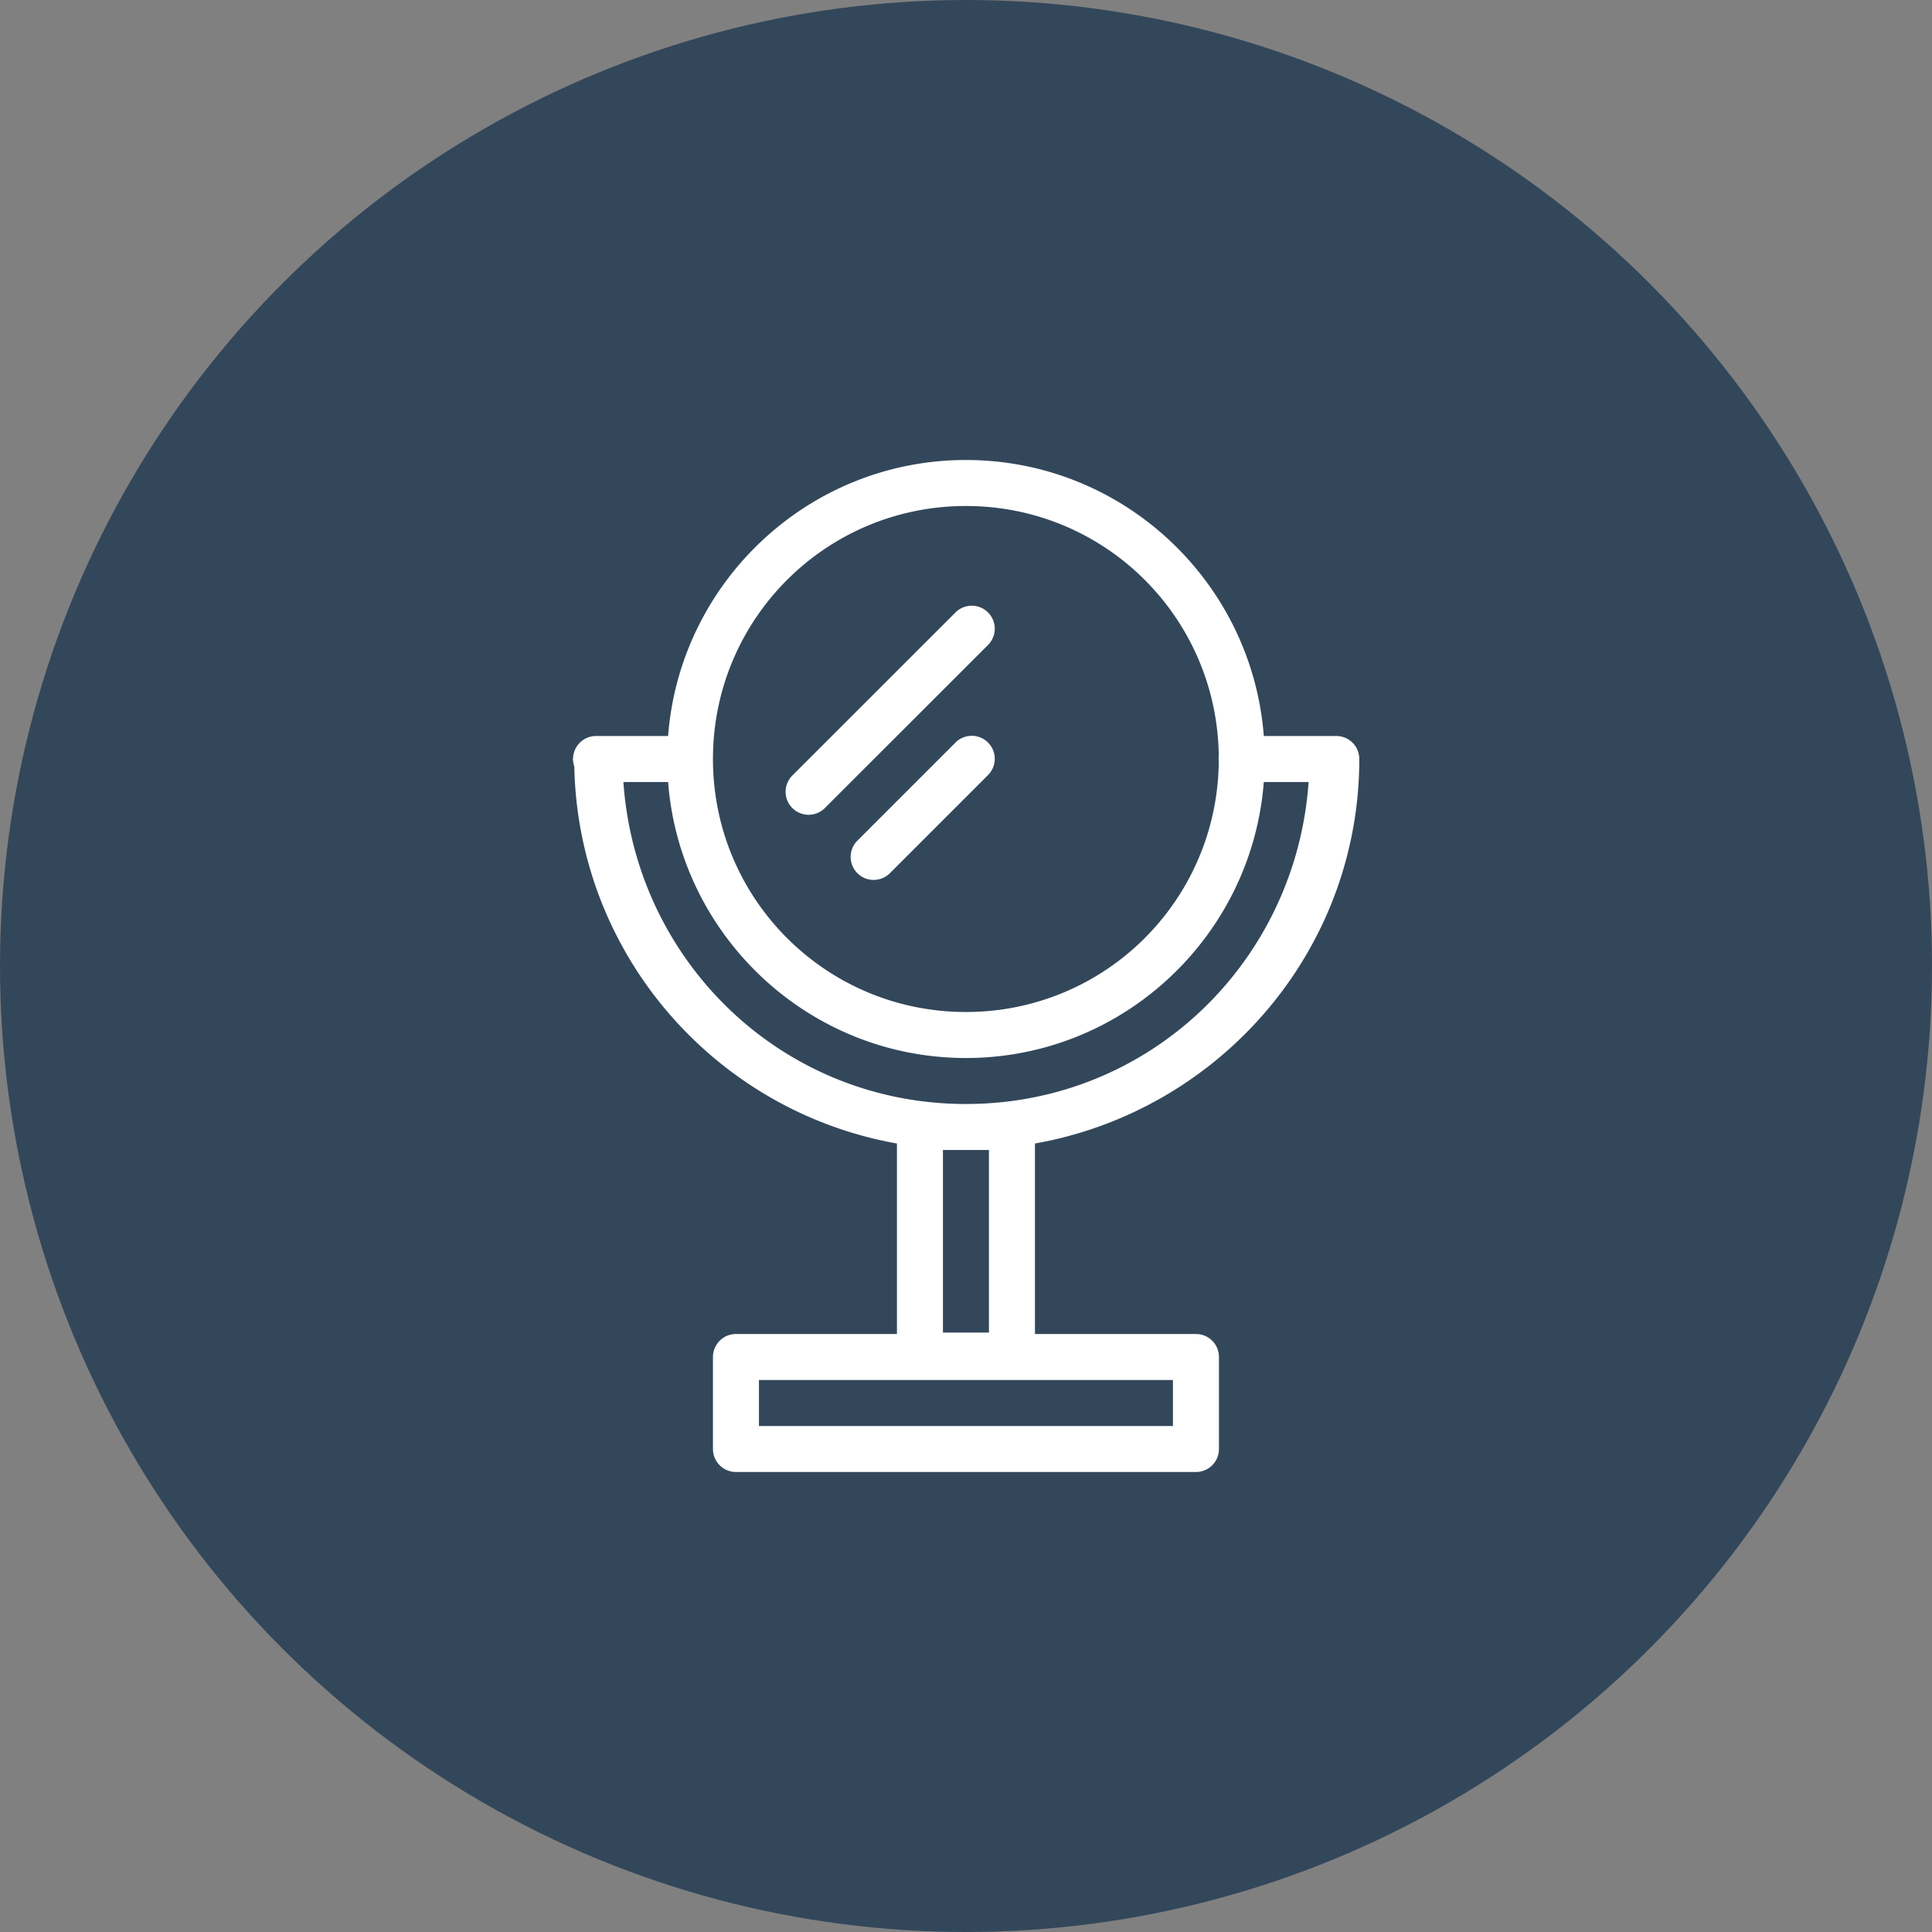
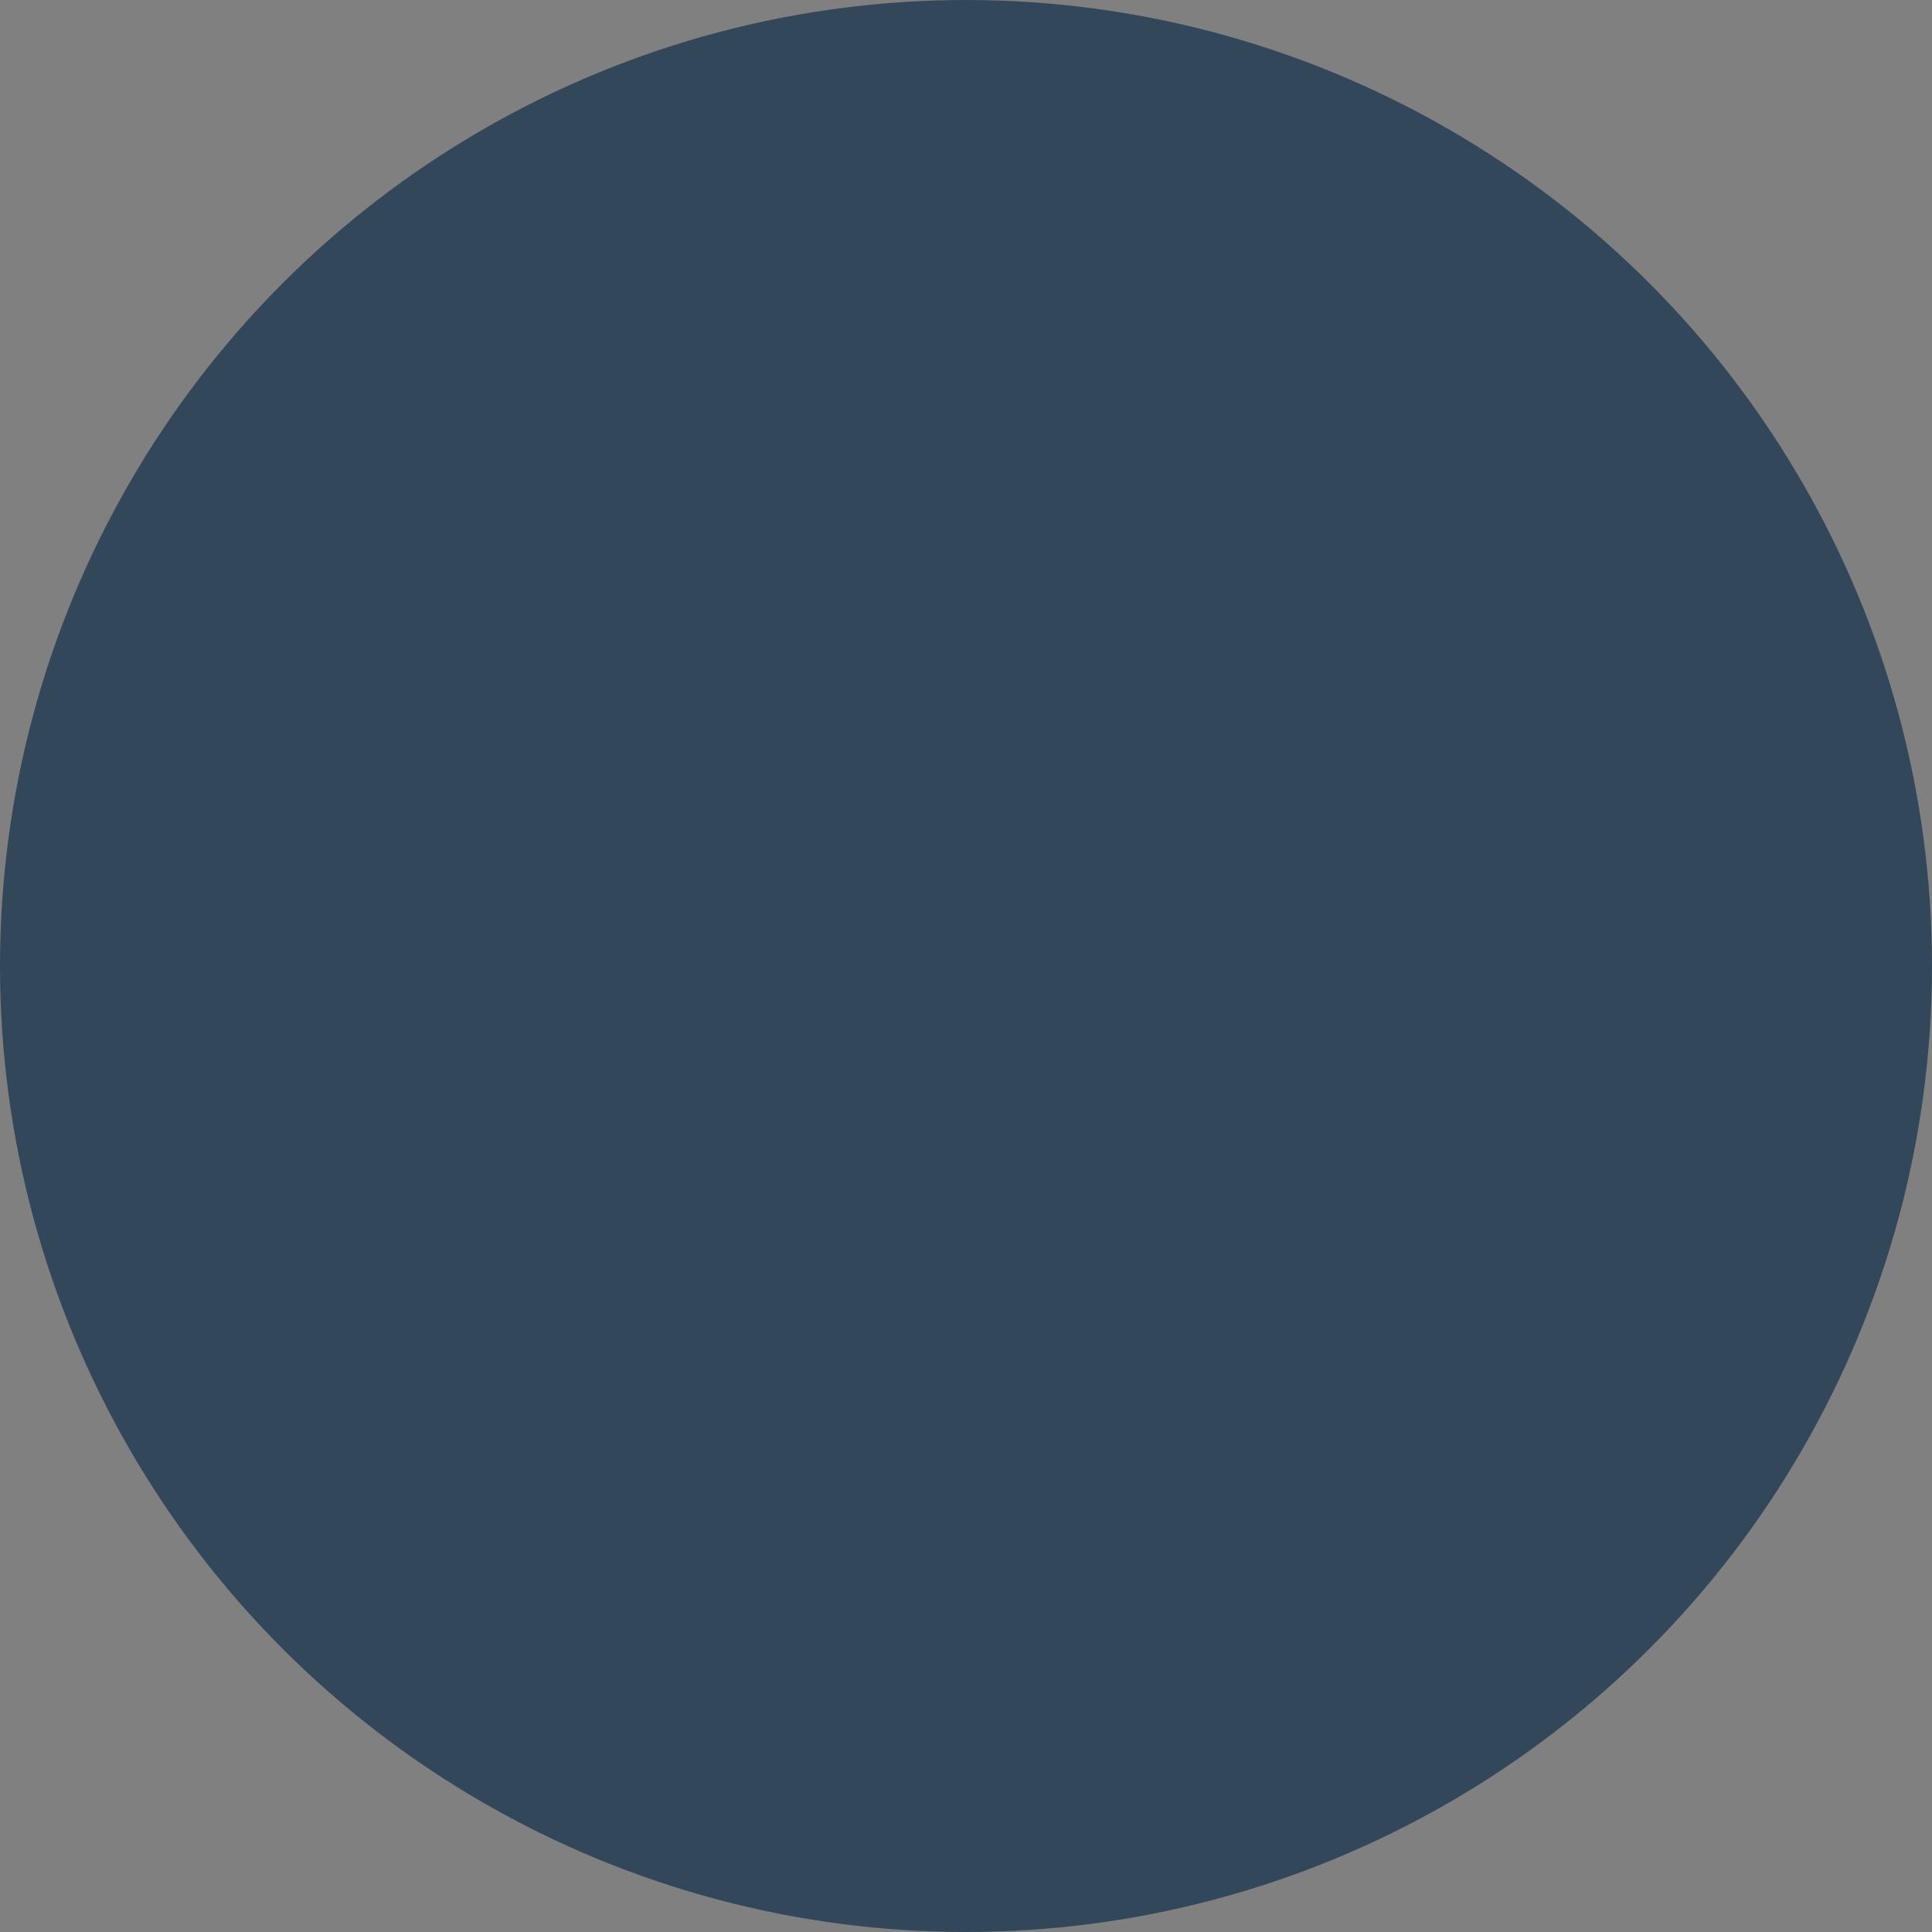
<svg xmlns="http://www.w3.org/2000/svg" id="SvgjsSvg1027" width="288" height="288" version="1.1">
  <rect width="100%" height="100%" fill="#808080" stroke="none" />
  <defs id="SvgjsDefs1028" />
  <g id="SvgjsG1029">
    <svg width="288" height="288" viewBox="0 0 42 42">
      <g fill="#ffffff" transform="translate(5 -1014.864)" class="colorfff svgShape">
        <circle cx="16" cy="1035.864" r="21" fill="#33475b" class="color3a6c87 svgShape" />
-         <path style="line-height:normal;text-indent:0;text-align:start;text-decoration-line:none;text-decoration-style:solid;text-decoration-color:#000;text-transform:none;block-progression:tb;isolation:auto;mix-blend-mode:normal" d="m 16.551,5 c -3.415,0 -6.218,2.649 -6.475,6 l -1.574,0 a 0.5,0.5 0 0 0 -0.492,0.508 l -0.008,-0.012 c 0,0.017 0.01,0.034 0.01,0.051 a 0.5,0.5 0 0 0 0.023,0.111 0.5,0.5 0 0 0 0.002,0.012 c 0.086,4.099 3.078,7.49 7.014,8.189 l 0,4.141 -3.5,0 a 0.5,0.5 0 0 0 -0.5,0.5 l 0,2 a 0.5,0.5 0 0 0 0.5,0.5 l 10,0 a 0.5,0.5 0 0 0 0.5,-0.5 l 0,-2 a 0.5,0.5 0 0 0 -0.5,-0.5 l -3.5,0 0,-4.141 C 22.051,19.152 25.102,15.68 25.102,11.5 a 0.5,0.5 0 0 0 -0.5,-0.5 l -1.576,0 C 22.769,7.649 19.966,5 16.551,5 Z m 0,1 c 3.023,0 5.463,2.424 5.496,5.439 a 0.5,0.5 0 0 0 0,0.121 C 22.014,14.576 19.574,17 16.551,17 c -3.043,0 -5.5,-2.457 -5.5,-5.5 0,-3.043 2.457,-5.5 5.5,-5.5 z m 0.113,2.168 a 0.5,0.5 0 0 0 -0.344,0.15 l -3.537,3.535 a 0.5,0.5 0 1 0 0.707,0.707 l 3.537,-3.535 A 0.5,0.5 0 0 0 16.664,8.168 Z m 0,2.828 a 0.5,0.5 0 0 0 -0.344,0.15 l -2.123,2.123 a 0.5,0.5 0 1 0 0.707,0.707 l 2.123,-2.123 A 0.5,0.5 0 0 0 16.664,10.996 Z M 9.104,12 10.076,12 c 0.258,3.35 3.06,6 6.475,6 3.415,0 6.217,-2.65 6.475,-6 L 24,12 c -0.272,3.9 -3.451,7 -7.449,7 -3.999,0 -7.176,-3.1 -7.447,-7 z m 6.947,8 0.5,0 0.5,0 0,3.969 -1,0 0,-3.969 z m -4,5 9,0 0,1 -9,0 0,-1 z" color="#000" font-family="sans-serif" font-weight="400" overflow="visible" transform="translate(-.552 1019.864)" fill="#ffffff" class="color000 svgShape" />
      </g>
    </svg>
  </g>
</svg>